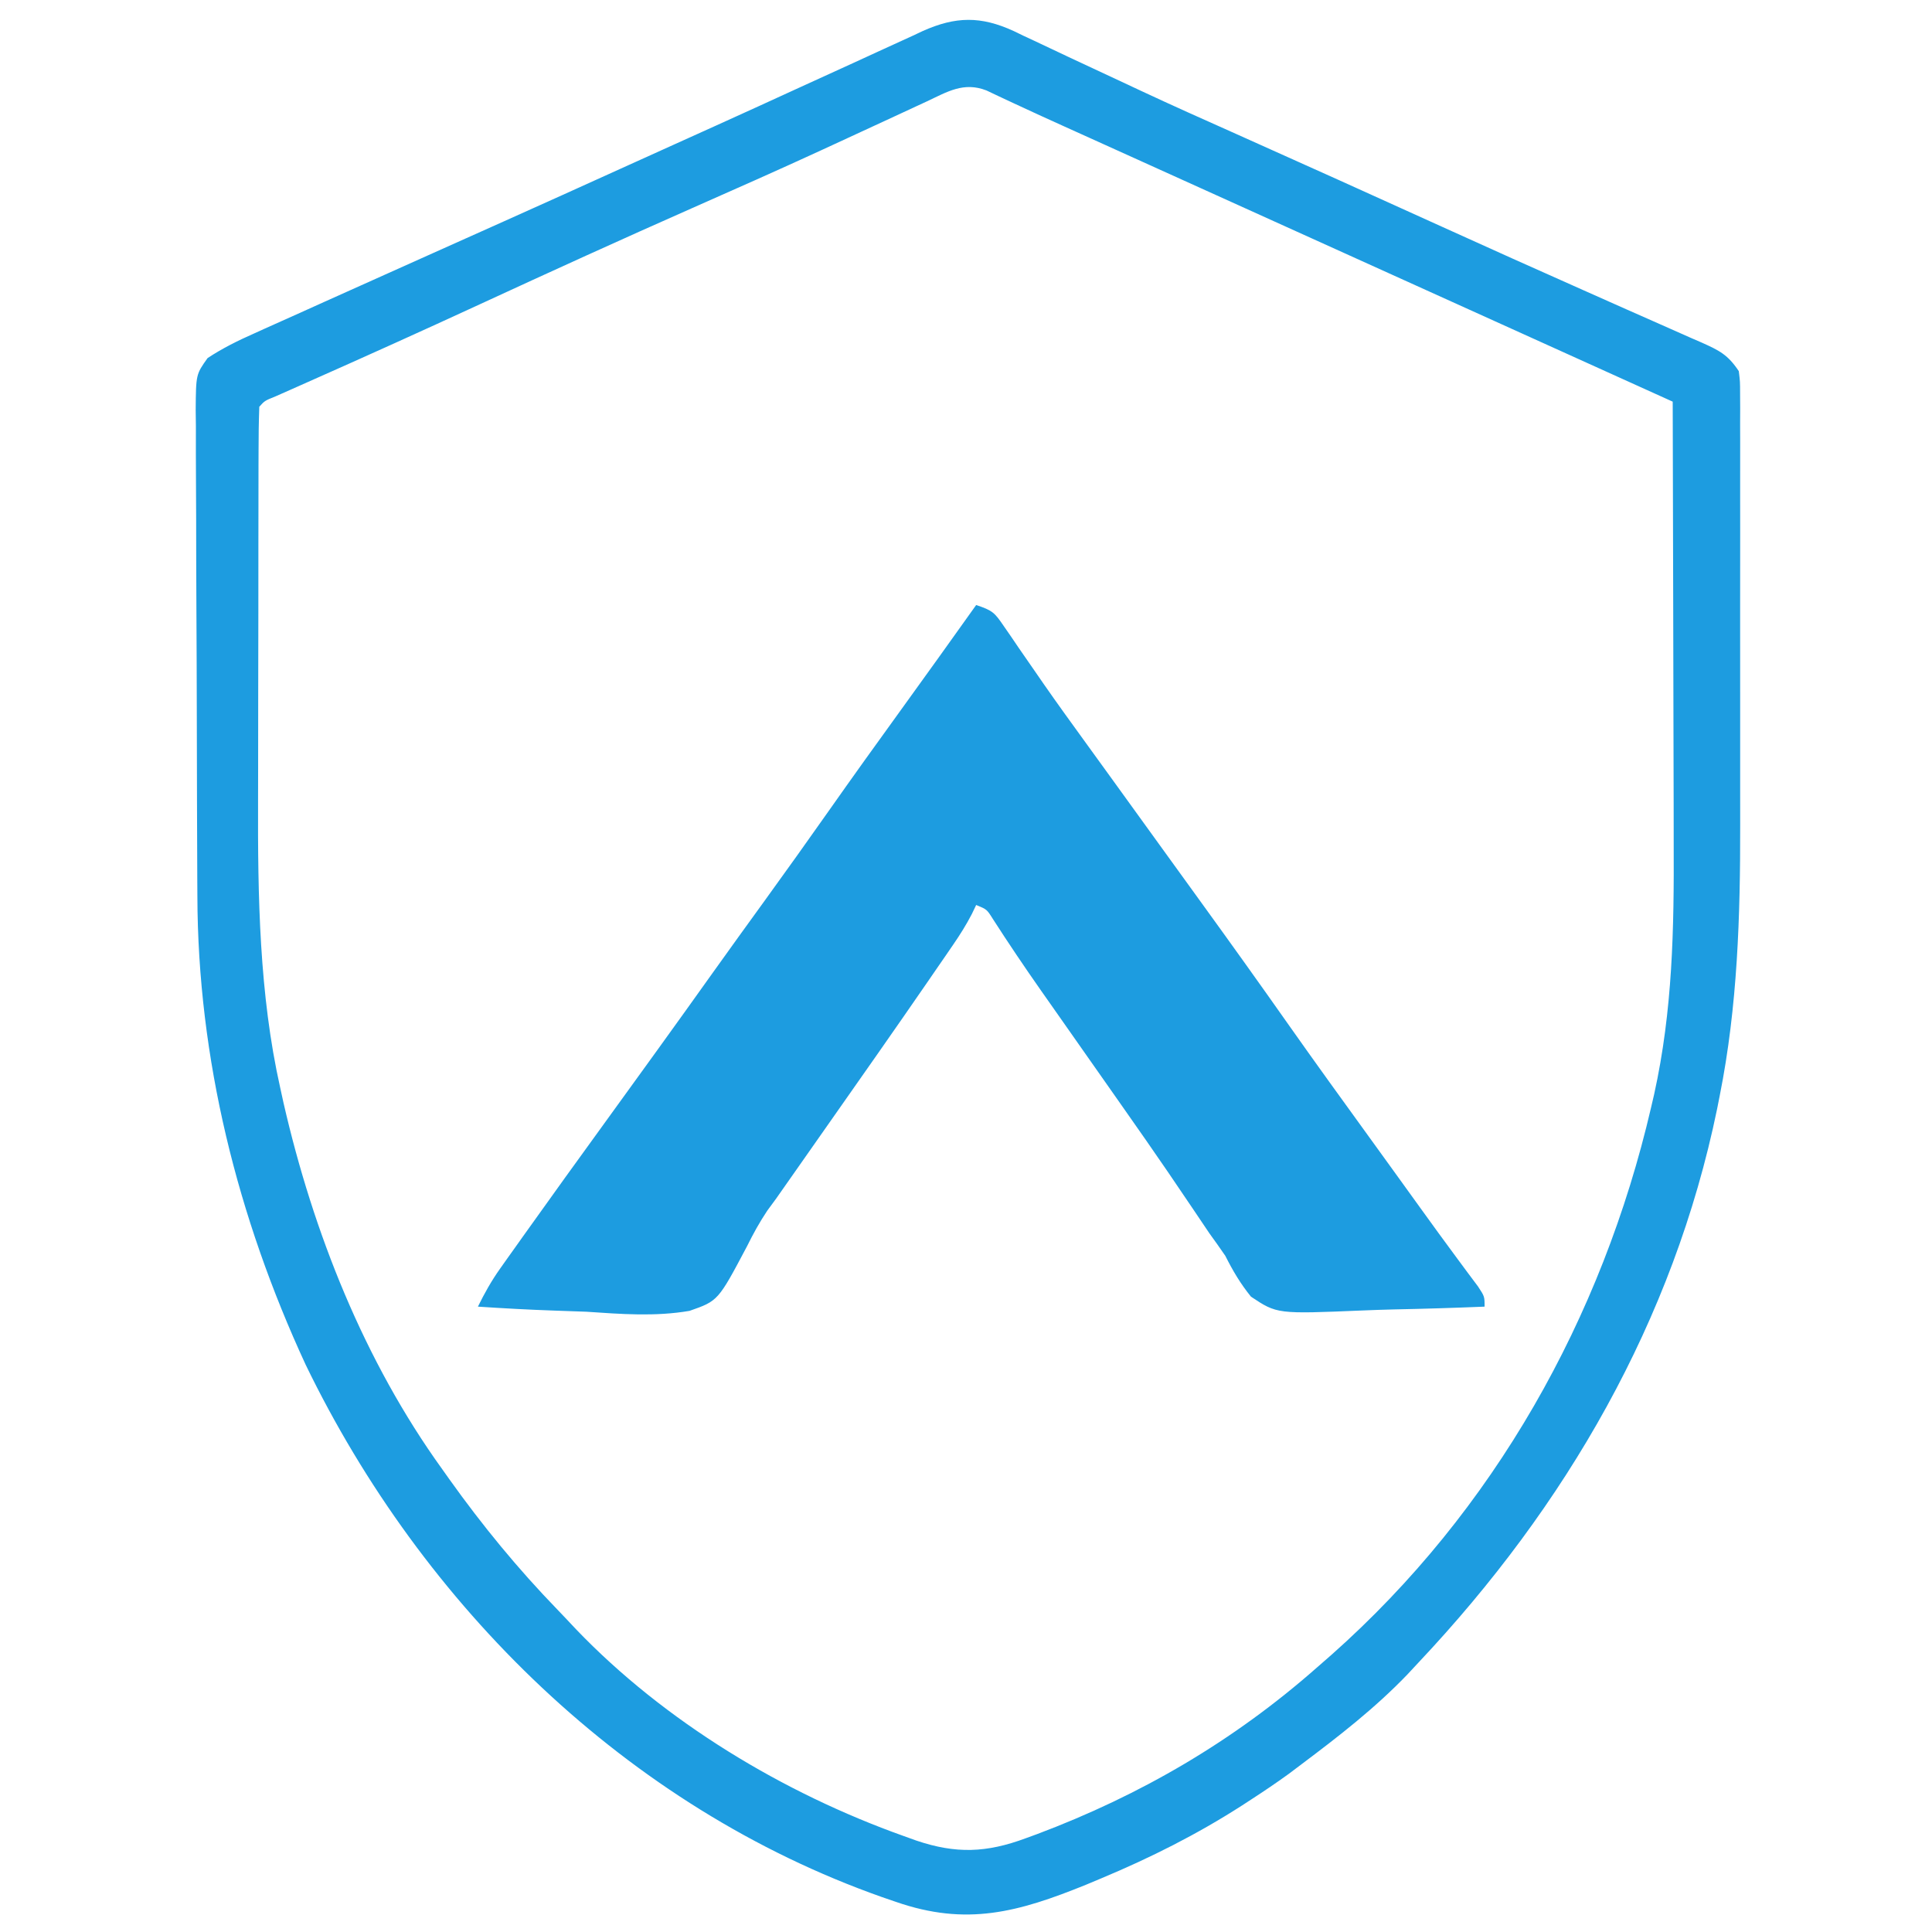
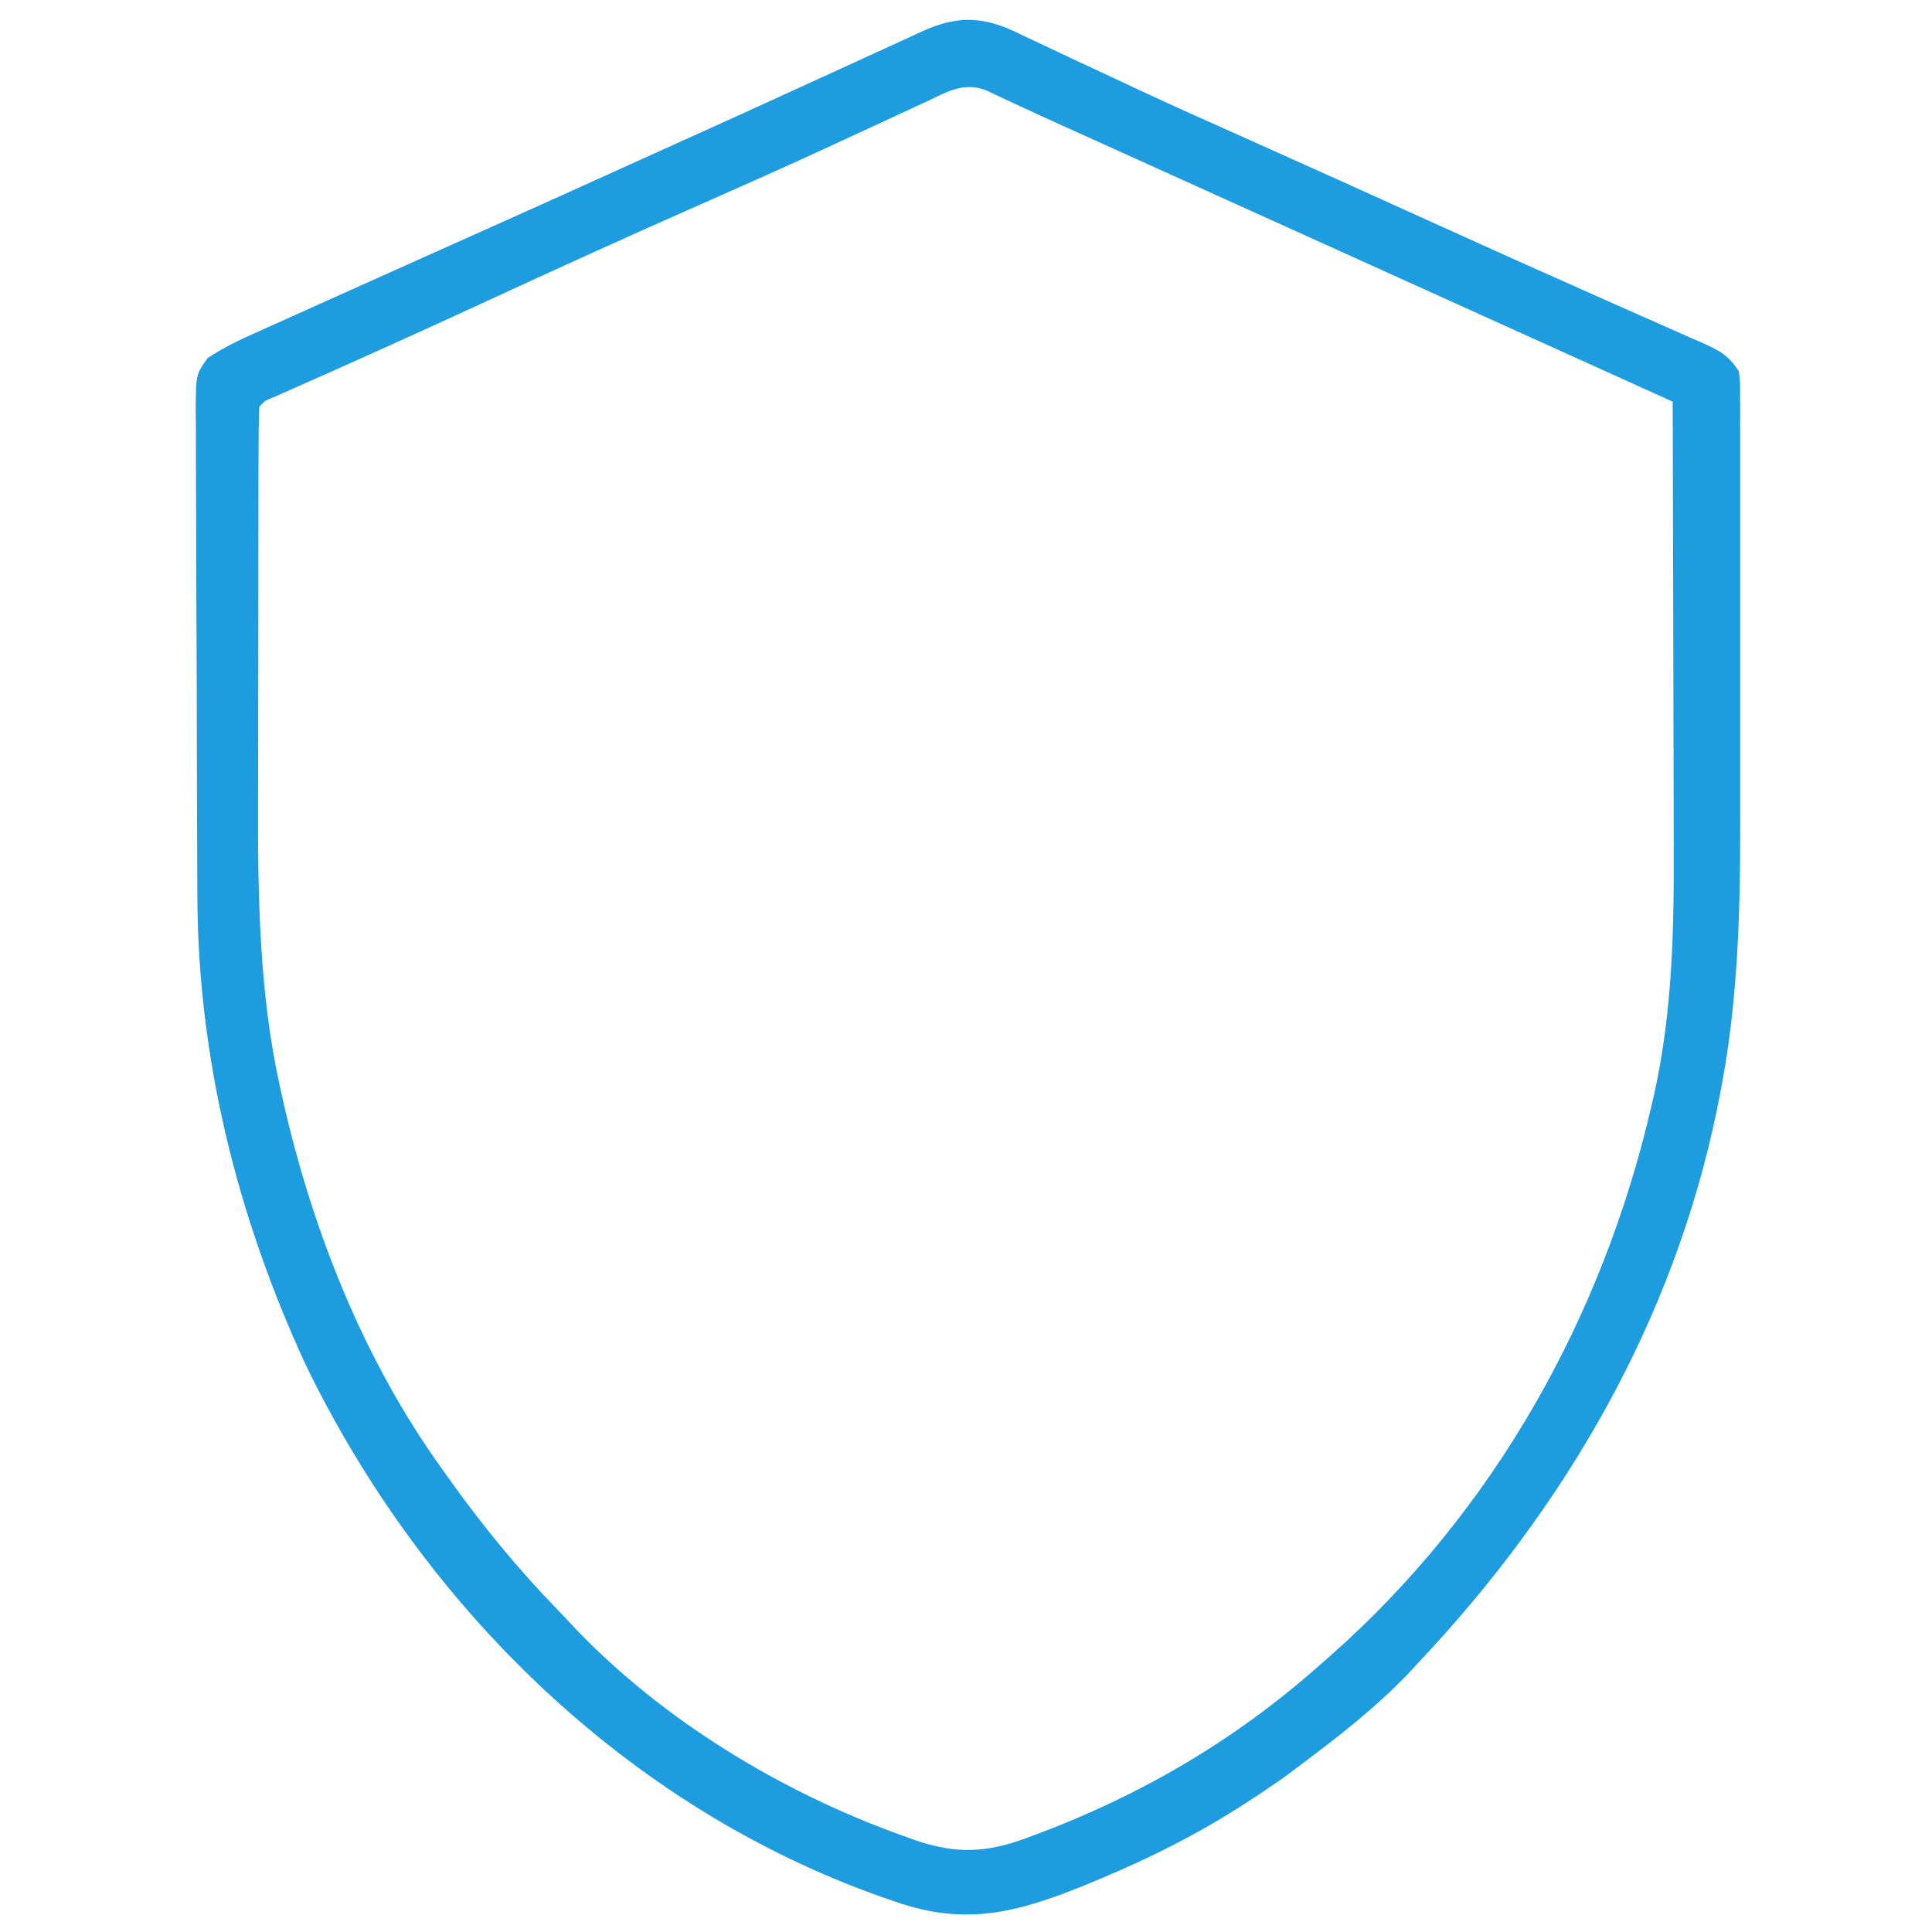
<svg xmlns="http://www.w3.org/2000/svg" width="380" height="380">
-   <path d="M0 0 C0.637 0.309 1.275 0.617 1.931 0.935 C2.618 1.255 3.306 1.574 4.014 1.903 C6.26 2.95 8.498 4.015 10.736 5.08 C12.319 5.821 13.903 6.56 15.488 7.297 C18.694 8.79 21.897 10.288 25.1 11.79 C31.258 14.669 37.462 17.441 43.673 20.205 C57.22 26.256 70.74 32.367 84.252 38.497 C93.526 42.703 102.813 46.878 112.123 51.006 C114.893 52.238 117.662 53.47 120.432 54.703 C122.209 55.492 123.987 56.277 125.766 57.06 C128.229 58.142 130.686 59.235 133.142 60.33 C133.873 60.648 134.605 60.966 135.358 61.293 C138.815 62.846 140.46 63.666 142.611 66.892 C142.863 68.955 142.863 68.955 142.865 71.37 C142.87 72.288 142.876 73.206 142.882 74.151 C142.876 75.659 142.876 75.659 142.87 77.197 C142.875 78.788 142.875 78.788 142.88 80.411 C142.889 83.935 142.883 87.458 142.876 90.982 C142.878 93.441 142.88 95.9 142.882 98.359 C142.885 103.53 142.881 108.701 142.872 113.872 C142.86 120.447 142.867 127.021 142.879 133.596 C142.886 138.687 142.884 143.777 142.878 148.867 C142.877 151.287 142.879 153.707 142.883 156.128 C142.911 174.013 142.377 191.798 138.861 209.392 C138.691 210.252 138.521 211.112 138.346 211.998 C129.748 253.712 108.594 290.132 79.611 320.892 C78.883 321.675 78.154 322.457 77.404 323.263 C71.052 329.874 63.925 335.401 56.611 340.892 C55.778 341.52 54.945 342.148 54.087 342.795 C51.638 344.571 49.149 346.246 46.611 347.892 C46.052 348.257 45.493 348.621 44.917 348.996 C36.065 354.685 26.944 359.269 17.236 363.33 C16.25 363.743 15.265 364.156 14.249 364.581 C0.876 370.012 -9.289 372.794 -23.202 367.955 C-24.117 367.641 -25.032 367.326 -25.975 367.002 C-76.102 349.292 -116.264 309.814 -139.283 262.284 C-152.683 233.308 -160.483 202.126 -160.566 170.15 C-160.573 169.034 -160.579 167.917 -160.586 166.766 C-160.606 163.112 -160.617 159.457 -160.627 155.803 C-160.632 154.549 -160.636 153.295 -160.64 152.004 C-160.658 146.064 -160.673 140.125 -160.681 134.185 C-160.691 127.348 -160.718 120.511 -160.758 113.674 C-160.792 107.731 -160.804 101.788 -160.808 95.844 C-160.813 93.322 -160.824 90.799 -160.843 88.277 C-160.867 84.76 -160.866 81.245 -160.859 77.729 C-160.872 76.685 -160.885 75.641 -160.898 74.566 C-160.847 67.536 -160.847 67.536 -158.56 64.322 C-155.622 62.387 -152.572 60.875 -149.362 59.459 C-148.67 59.145 -147.979 58.831 -147.266 58.508 C-144.998 57.482 -142.725 56.468 -140.452 55.455 C-138.854 54.735 -137.256 54.014 -135.659 53.292 C-131.644 51.481 -127.625 49.679 -123.604 47.882 C-120.434 46.465 -117.267 45.042 -114.1 43.619 C-109.488 41.548 -104.872 39.483 -100.256 37.42 C-92.602 33.996 -84.964 30.537 -77.326 27.076 C-73.751 25.457 -70.174 23.839 -66.597 22.224 C-64.804 21.414 -63.01 20.604 -61.217 19.795 C-60.327 19.392 -59.436 18.99 -58.518 18.576 C-53.067 16.111 -47.626 13.629 -42.19 11.131 C-38.697 9.528 -35.198 7.936 -31.699 6.345 C-30.049 5.592 -28.401 4.834 -26.756 4.071 C-24.479 3.016 -22.195 1.978 -19.909 0.943 C-18.916 0.476 -18.916 0.476 -17.904 -0.001 C-11.416 -2.899 -6.472 -2.97 0 0 Z M-17.073 13.83 C-17.747 14.141 -18.421 14.453 -19.115 14.773 C-20.582 15.451 -22.047 16.131 -23.512 16.814 C-27.488 18.666 -31.472 20.499 -35.456 22.334 C-36.28 22.714 -37.105 23.094 -37.955 23.486 C-46.355 27.352 -54.806 31.095 -63.264 34.83 C-77.217 40.998 -91.095 47.318 -104.946 53.712 C-116.216 58.912 -127.526 64.019 -138.873 69.047 C-139.987 69.543 -141.101 70.038 -142.249 70.549 C-143.223 70.98 -144.197 71.411 -145.201 71.855 C-147.317 72.708 -147.317 72.708 -148.389 73.892 C-148.495 76.81 -148.536 79.703 -148.534 82.621 C-148.538 83.539 -148.541 84.456 -148.545 85.401 C-148.554 88.462 -148.556 91.523 -148.557 94.584 C-148.56 96.722 -148.564 98.86 -148.567 100.999 C-148.573 105.506 -148.575 110.013 -148.574 114.52 C-148.574 120.226 -148.588 125.933 -148.605 131.64 C-148.617 136.074 -148.618 140.507 -148.618 144.94 C-148.619 147.039 -148.623 149.138 -148.631 151.236 C-148.695 170.075 -148.415 189.435 -144.264 207.892 C-143.943 209.355 -143.943 209.355 -143.616 210.848 C-137.766 236.343 -127.753 261.586 -112.389 282.892 C-111.717 283.84 -111.717 283.84 -111.031 284.806 C-104.518 293.94 -97.542 302.439 -89.738 310.496 C-88.522 311.755 -87.323 313.032 -86.127 314.31 C-68.696 332.515 -45.266 346.601 -21.639 355.017 C-20.407 355.46 -20.407 355.46 -19.15 355.912 C-11.368 358.54 -5.379 358.327 2.361 355.455 C3.457 355.054 3.457 355.054 4.576 354.645 C24.955 346.989 43.248 336.313 59.611 321.892 C60.571 321.053 61.532 320.214 62.521 319.349 C94.434 291.042 115.74 253.127 125.361 211.705 C125.659 210.424 125.659 210.424 125.963 209.117 C129.612 192.58 129.88 176.584 129.806 159.709 C129.802 157.197 129.8 154.685 129.798 152.173 C129.791 146.276 129.775 140.38 129.755 134.484 C129.73 127.099 129.72 119.713 129.708 112.328 C129.687 99.183 129.653 86.038 129.611 72.892 C128.448 72.367 127.286 71.841 126.089 71.299 C118.854 68.026 111.62 64.754 104.386 61.481 C103.474 61.069 102.562 60.656 101.622 60.231 C99.765 59.391 97.908 58.551 96.051 57.71 C91.332 55.576 86.614 53.441 81.895 51.307 C80.966 50.887 80.038 50.466 79.081 50.034 C77.339 49.246 75.597 48.458 73.855 47.67 C68.746 45.358 63.636 43.047 58.527 40.735 C51.332 37.48 44.137 34.226 36.942 30.971 C33.108 29.237 29.274 27.503 25.441 25.769 C23.622 24.947 21.804 24.124 19.986 23.302 C18.271 22.527 16.557 21.751 14.843 20.976 C13.239 20.25 11.635 19.526 10.03 18.802 C6.708 17.302 3.393 15.791 0.091 14.247 C-0.894 13.787 -1.879 13.327 -2.893 12.853 C-3.707 12.467 -4.521 12.081 -5.36 11.683 C-9.834 9.94 -13.039 11.932 -17.073 13.83 Z " fill="#1D9CE0" transform="translate(199.389,6.108)" />
-   <path d="M0 0 C3.263 1.088 3.622 1.489 5.461 4.184 C6.158 5.19 6.158 5.19 6.869 6.217 C7.366 6.949 7.863 7.682 8.375 8.438 C9.456 10.001 10.538 11.563 11.621 13.125 C12.179 13.933 12.737 14.741 13.312 15.574 C15.972 19.397 18.703 23.168 21.438 26.938 C22.53 28.447 23.622 29.956 24.715 31.465 C25.257 32.214 25.8 32.962 26.359 33.734 C29.618 38.235 32.87 42.742 36.123 47.248 C38.841 51.012 41.561 54.775 44.285 58.535 C50.07 66.524 55.808 74.541 61.483 82.608 C66.704 90.019 72.018 97.362 77.337 104.703 C79.037 107.051 80.734 109.4 82.43 111.75 C82.992 112.529 83.555 113.309 84.134 114.112 C85.239 115.643 86.344 117.175 87.448 118.707 C89.813 121.986 92.183 125.258 94.594 128.504 C95.326 129.493 96.058 130.481 96.812 131.5 C97.438 132.335 98.063 133.171 98.707 134.031 C100 136 100 136 100 138 C94.023 138.248 88.049 138.429 82.068 138.549 C80.036 138.599 78.005 138.668 75.975 138.754 C59.187 139.454 59.187 139.454 54.055 136.042 C51.967 133.466 50.49 130.956 49 128 C47.976 126.509 46.932 125.032 45.867 123.57 C44.866 122.091 43.869 120.609 42.875 119.125 C41.747 117.459 40.618 115.794 39.488 114.129 C38.914 113.282 38.34 112.435 37.749 111.563 C34.889 107.371 31.977 103.216 29.062 99.062 C28.487 98.242 27.912 97.422 27.32 96.577 C25.547 94.051 23.774 91.525 22 89 C19.499 85.438 16.999 81.876 14.5 78.312 C13.937 77.511 13.374 76.71 12.793 75.885 C9.527 71.227 6.354 66.526 3.279 61.739 C2.101 59.861 2.101 59.861 0 59 C-0.277 59.581 -0.555 60.161 -0.841 60.76 C-1.954 62.912 -3.176 64.848 -4.547 66.844 C-5.055 67.585 -5.562 68.326 -6.086 69.09 C-6.635 69.885 -7.184 70.68 -7.75 71.5 C-8.326 72.337 -8.901 73.175 -9.494 74.037 C-15.941 83.397 -22.469 92.7 -29 102 C-31.397 105.416 -33.793 108.833 -36.188 112.25 C-36.709 112.992 -37.23 113.735 -37.767 114.5 C-38.291 115.247 -38.816 115.995 -39.355 116.766 C-39.929 117.546 -40.503 118.327 -41.094 119.131 C-42.637 121.453 -43.846 123.65 -45.076 126.135 C-50.758 136.868 -50.758 136.868 -56.374 138.829 C-63.132 139.992 -69.885 139.46 -76.688 139 C-78.757 138.92 -80.827 138.847 -82.896 138.781 C-87.938 138.606 -92.966 138.331 -98 138 C-96.698 135.351 -95.346 132.931 -93.637 130.523 C-93.169 129.862 -92.701 129.201 -92.219 128.52 C-91.461 127.458 -91.461 127.458 -90.688 126.375 C-90.157 125.628 -89.626 124.881 -89.08 124.111 C-83.646 116.472 -78.154 108.875 -72.654 101.284 C-69.871 97.441 -67.091 93.596 -64.312 89.75 C-63.769 88.997 -63.225 88.245 -62.664 87.469 C-59.027 82.432 -55.409 77.381 -51.803 72.321 C-48.433 67.594 -45.03 62.89 -41.625 58.188 C-37.378 52.319 -33.168 46.426 -29 40.5 C-24.299 33.816 -19.536 27.178 -14.743 20.559 C-9.798 13.728 -4.892 6.869 0 0 Z " fill="#1D9CE0" transform="translate(192,119)" />
+   <path d="M0 0 C0.637 0.309 1.275 0.617 1.931 0.935 C2.618 1.255 3.306 1.574 4.014 1.903 C6.26 2.95 8.498 4.015 10.736 5.08 C12.319 5.821 13.903 6.56 15.488 7.297 C18.694 8.79 21.897 10.288 25.1 11.79 C31.258 14.669 37.462 17.441 43.673 20.205 C57.22 26.256 70.74 32.367 84.252 38.497 C93.526 42.703 102.813 46.878 112.123 51.006 C114.893 52.238 117.662 53.47 120.432 54.703 C122.209 55.492 123.987 56.277 125.766 57.06 C128.229 58.142 130.686 59.235 133.142 60.33 C133.873 60.648 134.605 60.966 135.358 61.293 C138.815 62.846 140.46 63.666 142.611 66.892 C142.863 68.955 142.863 68.955 142.865 71.37 C142.87 72.288 142.876 73.206 142.882 74.151 C142.876 75.659 142.876 75.659 142.87 77.197 C142.875 78.788 142.875 78.788 142.88 80.411 C142.889 83.935 142.883 87.458 142.876 90.982 C142.878 93.441 142.88 95.9 142.882 98.359 C142.885 103.53 142.881 108.701 142.872 113.872 C142.86 120.447 142.867 127.021 142.879 133.596 C142.886 138.687 142.884 143.777 142.878 148.867 C142.877 151.287 142.879 153.707 142.883 156.128 C142.911 174.013 142.377 191.798 138.861 209.392 C138.691 210.252 138.521 211.112 138.346 211.998 C129.748 253.712 108.594 290.132 79.611 320.892 C78.883 321.675 78.154 322.457 77.404 323.263 C71.052 329.874 63.925 335.401 56.611 340.892 C55.778 341.52 54.945 342.148 54.087 342.795 C51.638 344.571 49.149 346.246 46.611 347.892 C46.052 348.257 45.493 348.621 44.917 348.996 C36.065 354.685 26.944 359.269 17.236 363.33 C16.25 363.743 15.265 364.156 14.249 364.581 C0.876 370.012 -9.289 372.794 -23.202 367.955 C-24.117 367.641 -25.032 367.326 -25.975 367.002 C-76.102 349.292 -116.264 309.814 -139.283 262.284 C-152.683 233.308 -160.483 202.126 -160.566 170.15 C-160.573 169.034 -160.579 167.917 -160.586 166.766 C-160.606 163.112 -160.617 159.457 -160.627 155.803 C-160.632 154.549 -160.636 153.295 -160.64 152.004 C-160.691 127.348 -160.718 120.511 -160.758 113.674 C-160.792 107.731 -160.804 101.788 -160.808 95.844 C-160.813 93.322 -160.824 90.799 -160.843 88.277 C-160.867 84.76 -160.866 81.245 -160.859 77.729 C-160.872 76.685 -160.885 75.641 -160.898 74.566 C-160.847 67.536 -160.847 67.536 -158.56 64.322 C-155.622 62.387 -152.572 60.875 -149.362 59.459 C-148.67 59.145 -147.979 58.831 -147.266 58.508 C-144.998 57.482 -142.725 56.468 -140.452 55.455 C-138.854 54.735 -137.256 54.014 -135.659 53.292 C-131.644 51.481 -127.625 49.679 -123.604 47.882 C-120.434 46.465 -117.267 45.042 -114.1 43.619 C-109.488 41.548 -104.872 39.483 -100.256 37.42 C-92.602 33.996 -84.964 30.537 -77.326 27.076 C-73.751 25.457 -70.174 23.839 -66.597 22.224 C-64.804 21.414 -63.01 20.604 -61.217 19.795 C-60.327 19.392 -59.436 18.99 -58.518 18.576 C-53.067 16.111 -47.626 13.629 -42.19 11.131 C-38.697 9.528 -35.198 7.936 -31.699 6.345 C-30.049 5.592 -28.401 4.834 -26.756 4.071 C-24.479 3.016 -22.195 1.978 -19.909 0.943 C-18.916 0.476 -18.916 0.476 -17.904 -0.001 C-11.416 -2.899 -6.472 -2.97 0 0 Z M-17.073 13.83 C-17.747 14.141 -18.421 14.453 -19.115 14.773 C-20.582 15.451 -22.047 16.131 -23.512 16.814 C-27.488 18.666 -31.472 20.499 -35.456 22.334 C-36.28 22.714 -37.105 23.094 -37.955 23.486 C-46.355 27.352 -54.806 31.095 -63.264 34.83 C-77.217 40.998 -91.095 47.318 -104.946 53.712 C-116.216 58.912 -127.526 64.019 -138.873 69.047 C-139.987 69.543 -141.101 70.038 -142.249 70.549 C-143.223 70.98 -144.197 71.411 -145.201 71.855 C-147.317 72.708 -147.317 72.708 -148.389 73.892 C-148.495 76.81 -148.536 79.703 -148.534 82.621 C-148.538 83.539 -148.541 84.456 -148.545 85.401 C-148.554 88.462 -148.556 91.523 -148.557 94.584 C-148.56 96.722 -148.564 98.86 -148.567 100.999 C-148.573 105.506 -148.575 110.013 -148.574 114.52 C-148.574 120.226 -148.588 125.933 -148.605 131.64 C-148.617 136.074 -148.618 140.507 -148.618 144.94 C-148.619 147.039 -148.623 149.138 -148.631 151.236 C-148.695 170.075 -148.415 189.435 -144.264 207.892 C-143.943 209.355 -143.943 209.355 -143.616 210.848 C-137.766 236.343 -127.753 261.586 -112.389 282.892 C-111.717 283.84 -111.717 283.84 -111.031 284.806 C-104.518 293.94 -97.542 302.439 -89.738 310.496 C-88.522 311.755 -87.323 313.032 -86.127 314.31 C-68.696 332.515 -45.266 346.601 -21.639 355.017 C-20.407 355.46 -20.407 355.46 -19.15 355.912 C-11.368 358.54 -5.379 358.327 2.361 355.455 C3.457 355.054 3.457 355.054 4.576 354.645 C24.955 346.989 43.248 336.313 59.611 321.892 C60.571 321.053 61.532 320.214 62.521 319.349 C94.434 291.042 115.74 253.127 125.361 211.705 C125.659 210.424 125.659 210.424 125.963 209.117 C129.612 192.58 129.88 176.584 129.806 159.709 C129.802 157.197 129.8 154.685 129.798 152.173 C129.791 146.276 129.775 140.38 129.755 134.484 C129.73 127.099 129.72 119.713 129.708 112.328 C129.687 99.183 129.653 86.038 129.611 72.892 C128.448 72.367 127.286 71.841 126.089 71.299 C118.854 68.026 111.62 64.754 104.386 61.481 C103.474 61.069 102.562 60.656 101.622 60.231 C99.765 59.391 97.908 58.551 96.051 57.71 C91.332 55.576 86.614 53.441 81.895 51.307 C80.966 50.887 80.038 50.466 79.081 50.034 C77.339 49.246 75.597 48.458 73.855 47.67 C68.746 45.358 63.636 43.047 58.527 40.735 C51.332 37.48 44.137 34.226 36.942 30.971 C33.108 29.237 29.274 27.503 25.441 25.769 C23.622 24.947 21.804 24.124 19.986 23.302 C18.271 22.527 16.557 21.751 14.843 20.976 C13.239 20.25 11.635 19.526 10.03 18.802 C6.708 17.302 3.393 15.791 0.091 14.247 C-0.894 13.787 -1.879 13.327 -2.893 12.853 C-3.707 12.467 -4.521 12.081 -5.36 11.683 C-9.834 9.94 -13.039 11.932 -17.073 13.83 Z " fill="#1D9CE0" transform="translate(199.389,6.108)" />
</svg>